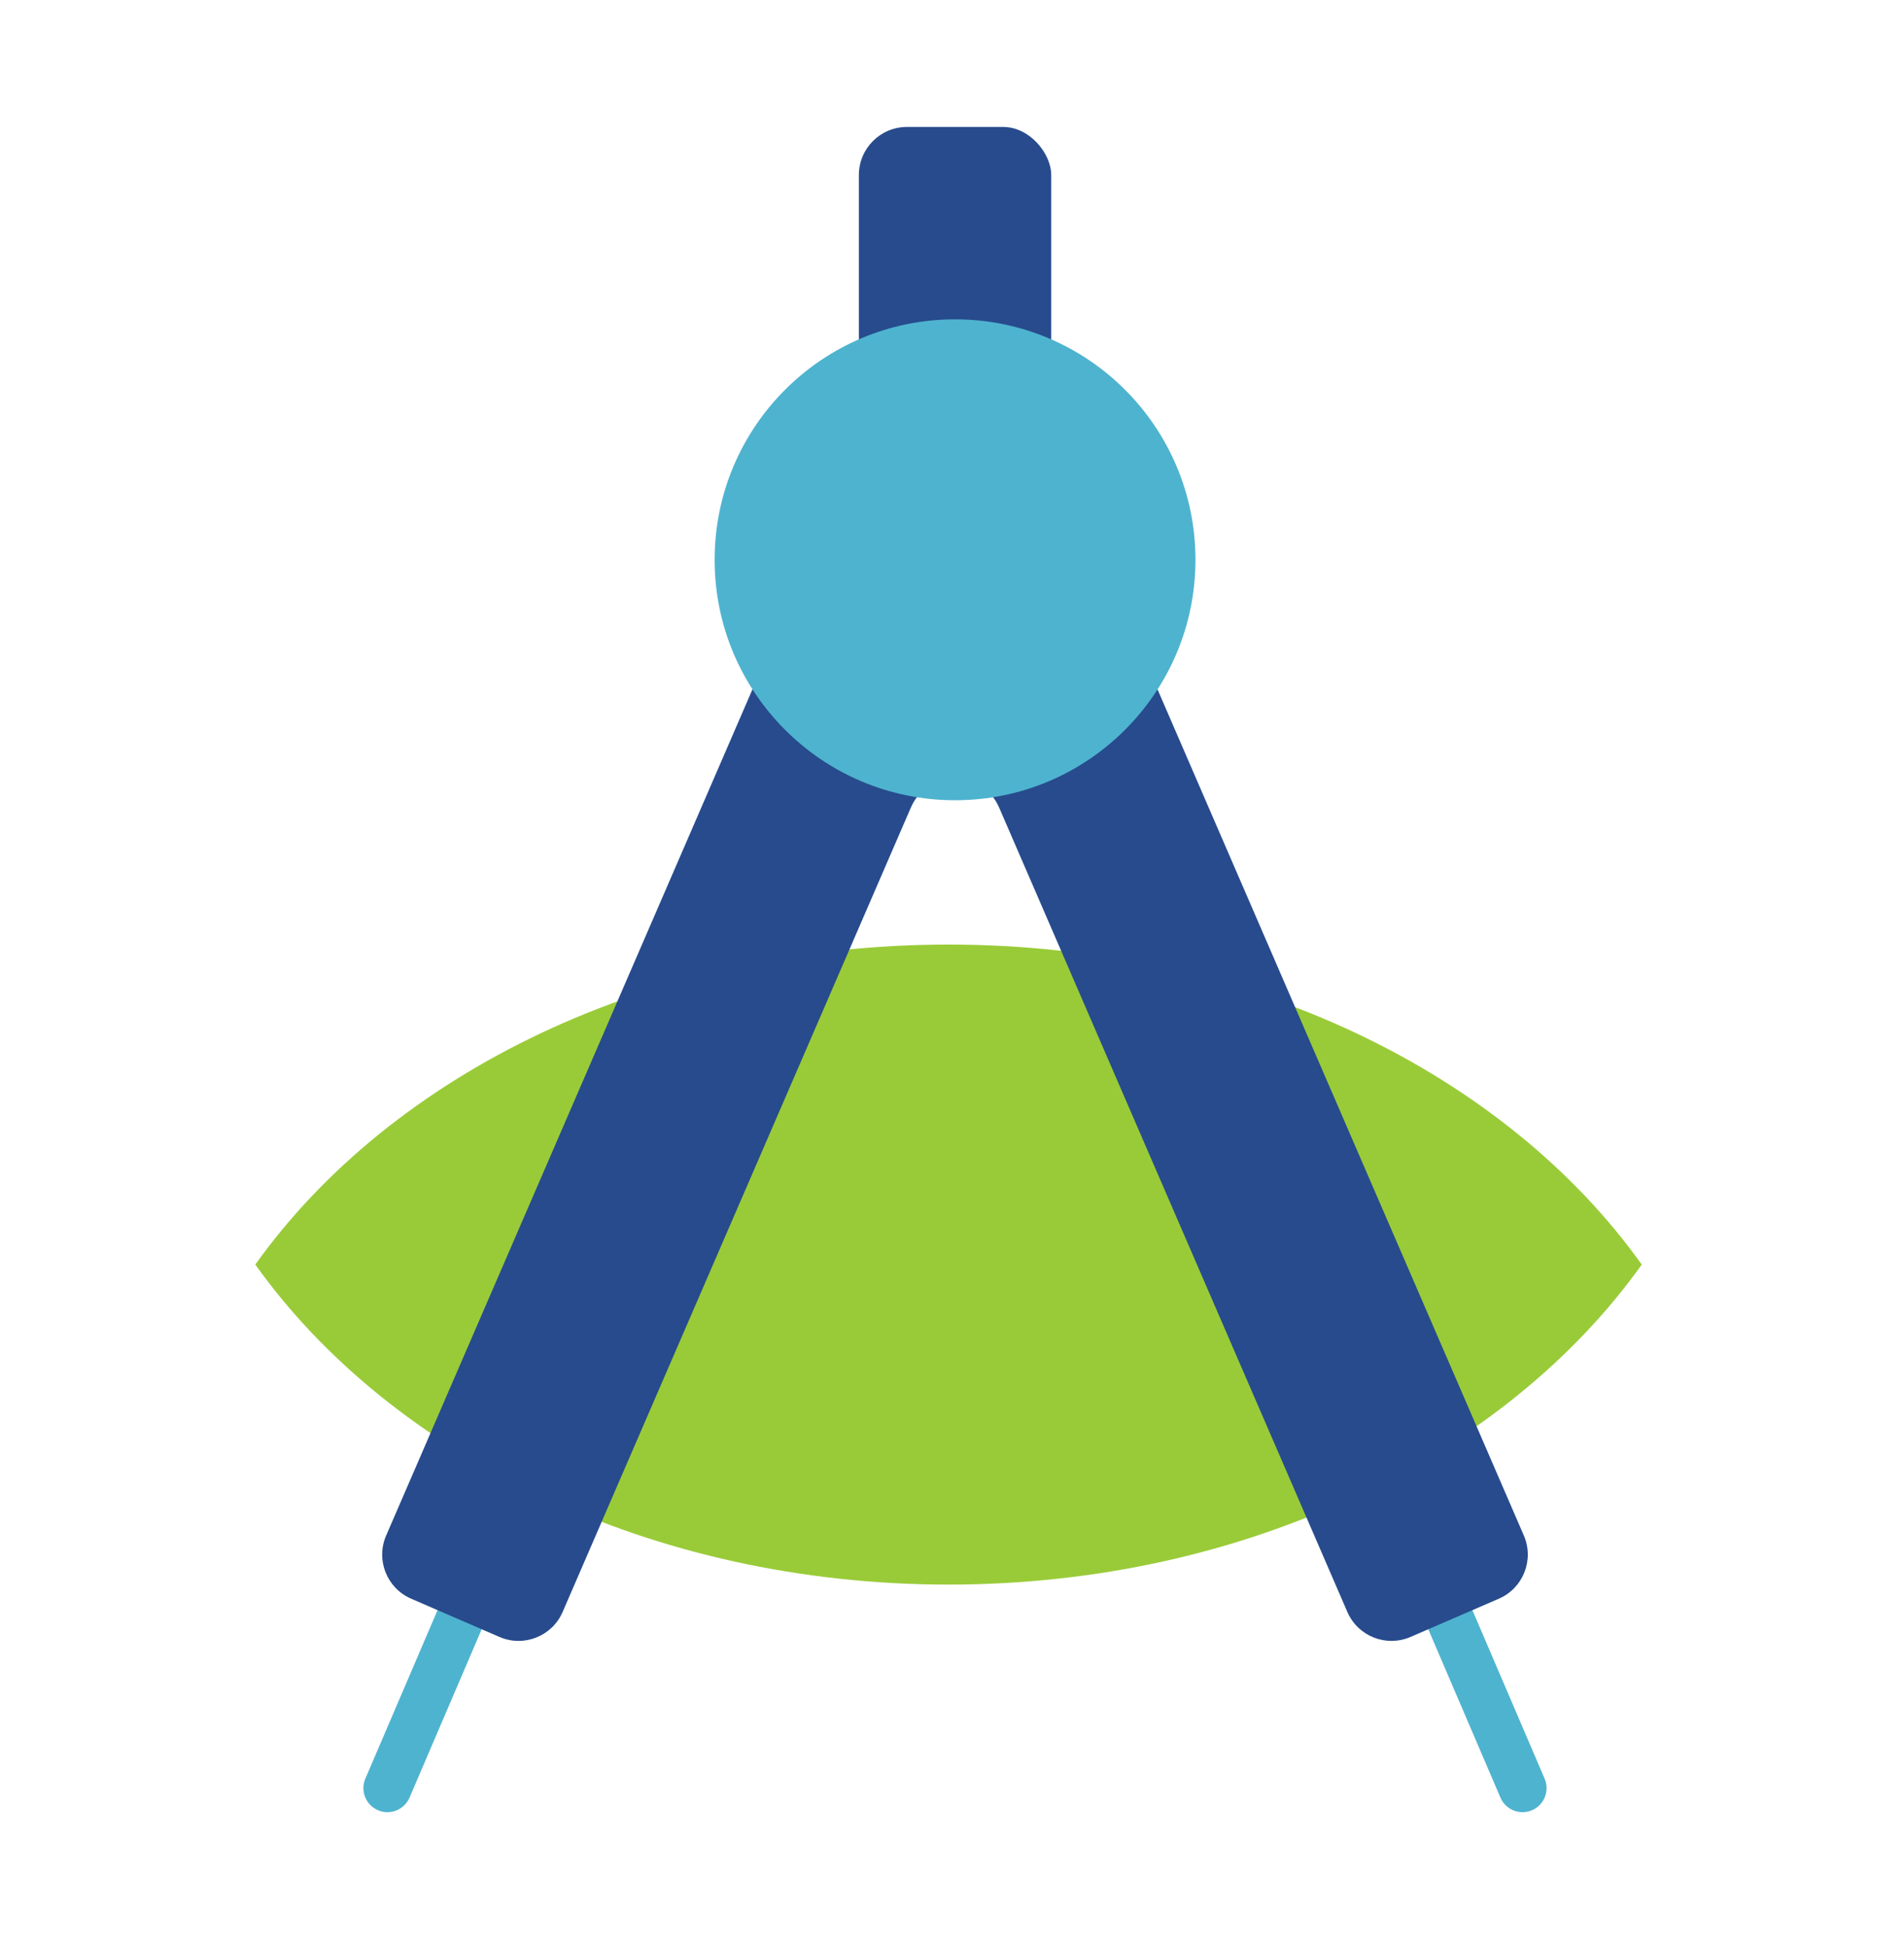
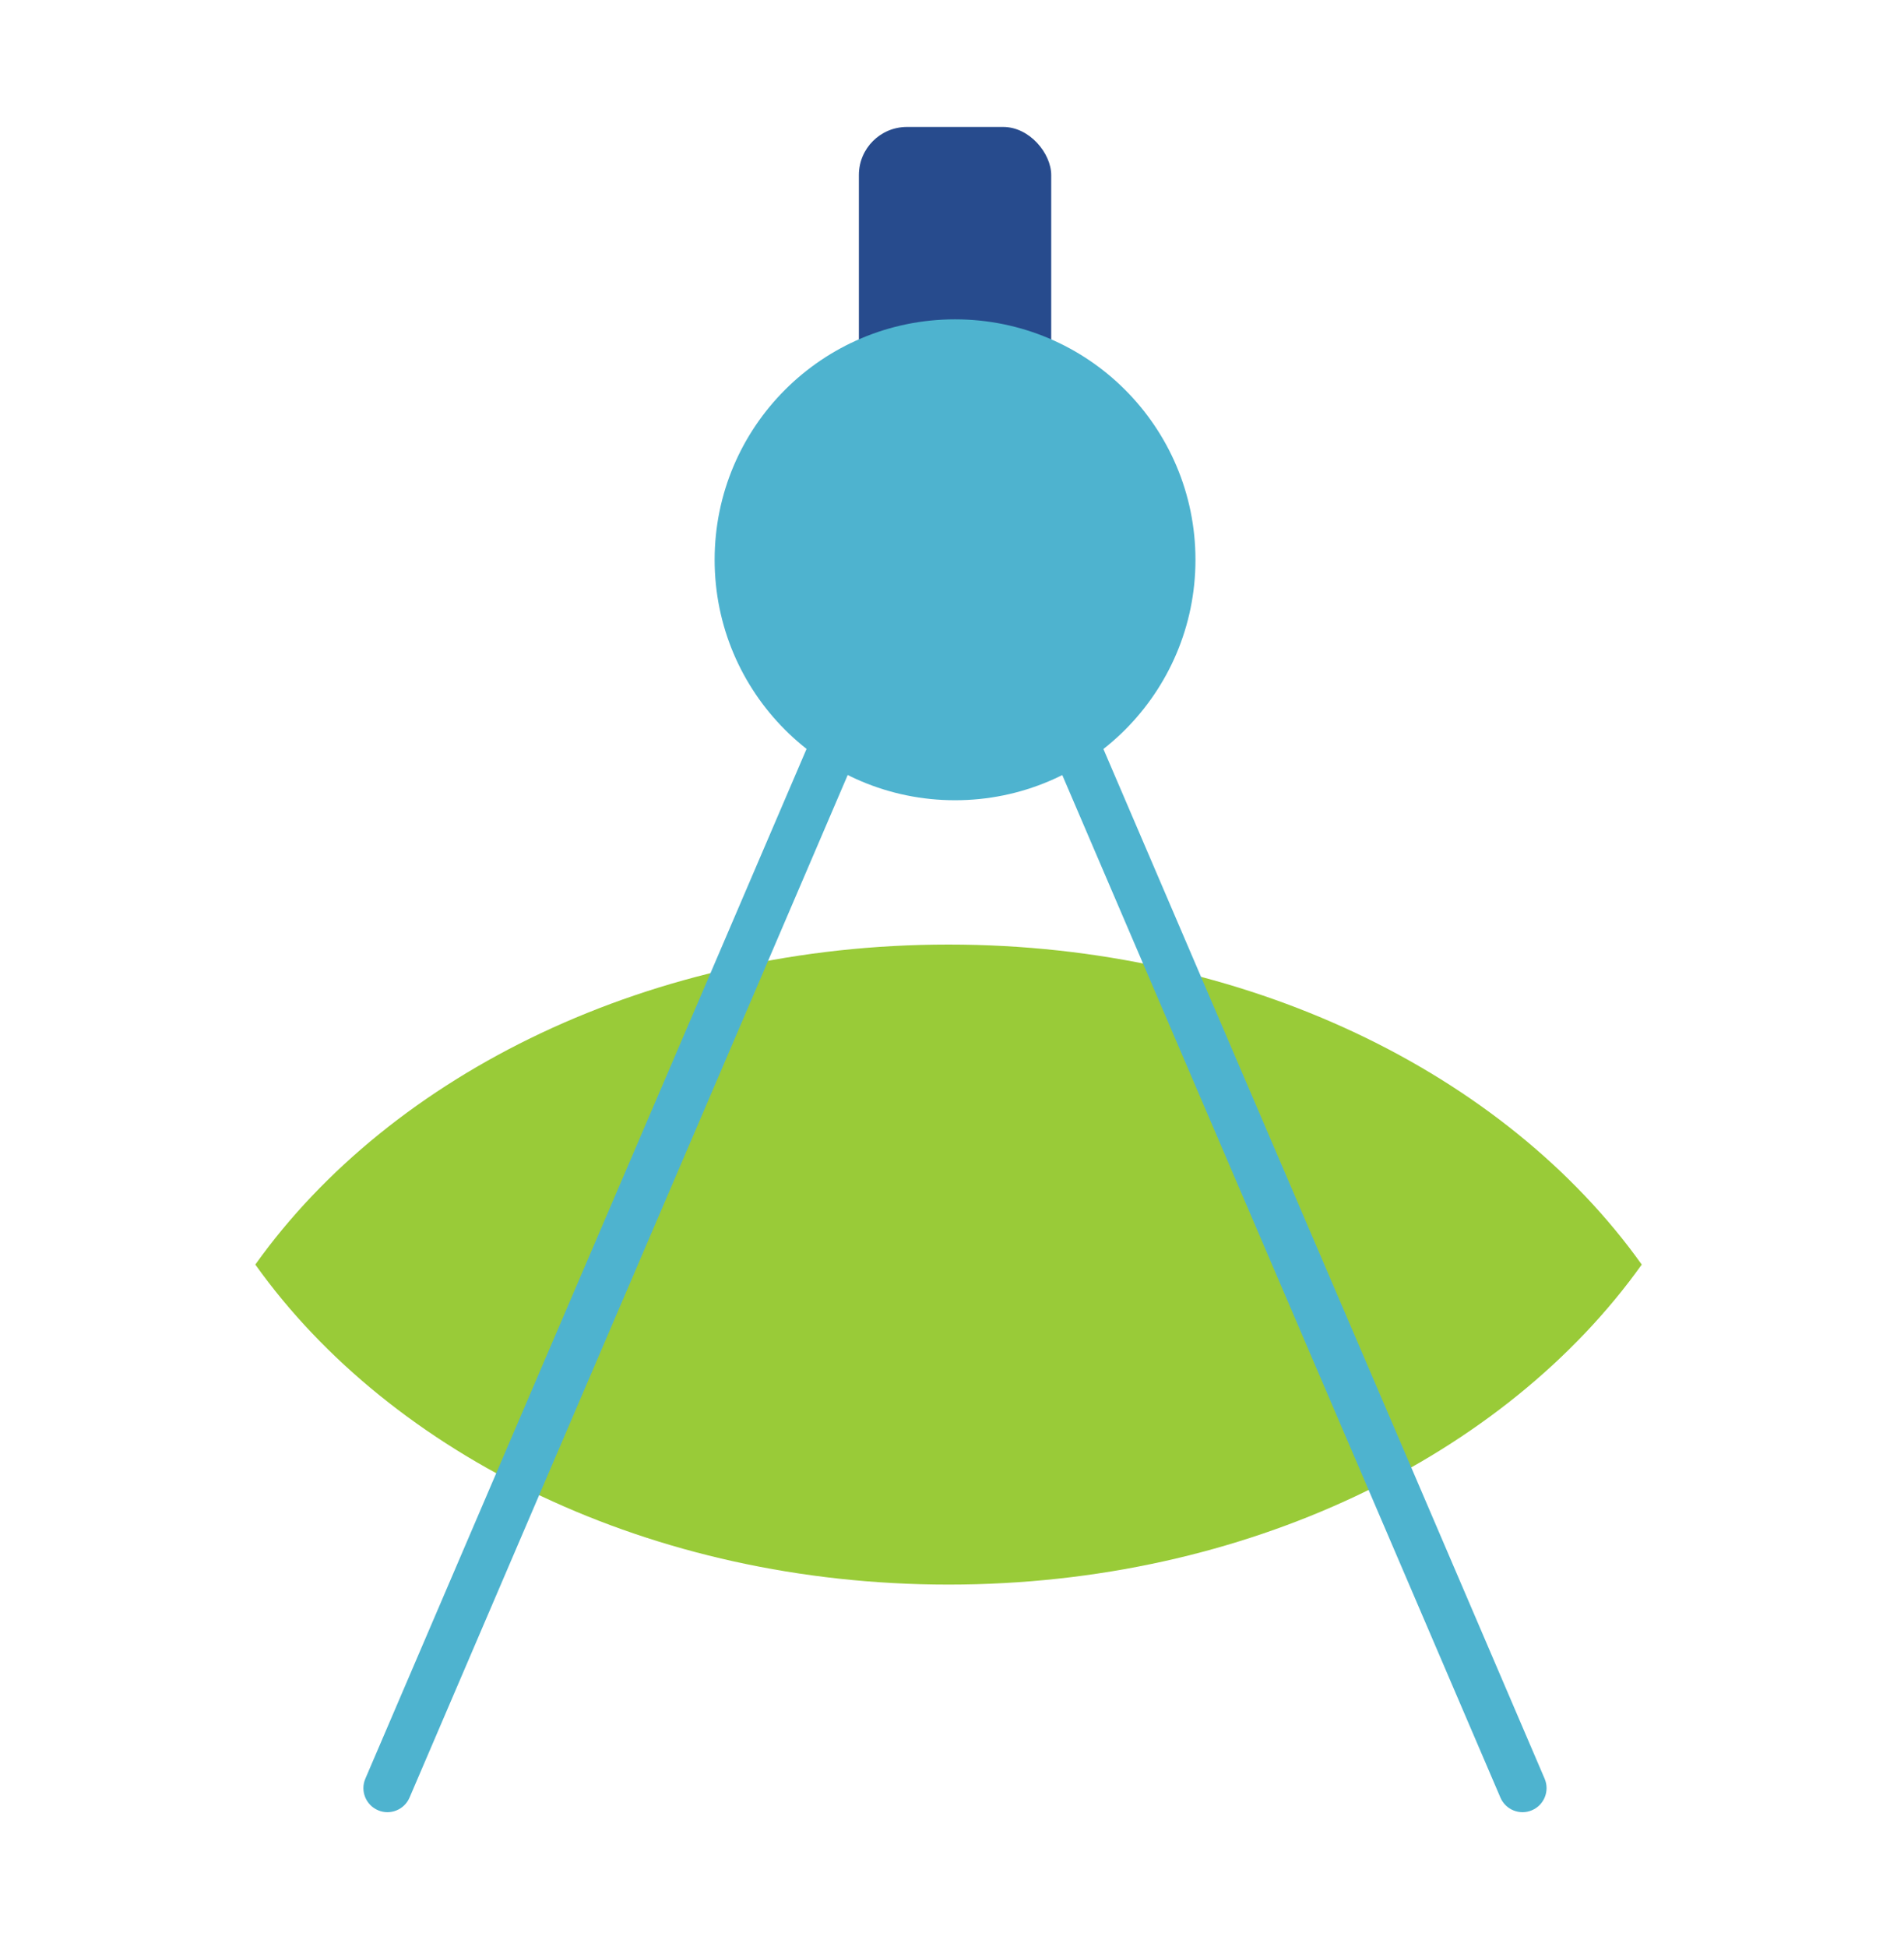
<svg xmlns="http://www.w3.org/2000/svg" fill="none" height="46" viewBox="0 0 45 46" width="45">
  <g clip-rule="evenodd" fill-rule="evenodd">
    <path d="m6.034 29.882c3.22-4.513 9.351-7.562 16.384-7.562s13.164 3.049 16.384 7.562c-3.22 4.513-9.351 7.562-16.384 7.562s-13.164-3.049-16.384-7.562z" fill="#99cb38" />
    <path d="m21.003 13.169c.59-1.377 2.543-1.377 3.134 0l12.369 28.861c.124.288-.01.623-.298.746-.288.124-.623-.01-.746-.298l-12.369-28.861c-.197-.459-.848-.459-1.045 0l-12.369 28.861c-.124.288-.458.422-.746.298-.288-.124-.422-.458-.298-.746z" fill="#4eb3cf" />
-     <path d="m19.442 12.46c1.186-2.739 5.071-2.74 6.257 0l10.316 23.824c.249.576-.015 1.245-.591 1.494l-2.086.903c-.576.249-1.245-.015-1.494-.591l-8.23-19.007c-.395-.913-1.69-.913-2.086 0l-8.23 19.007c-.249.576-.918.841-1.494.591l-2.086-.903c-.576-.249-.841-.918-.591-1.494z" fill="#274b8d" />
  </g>
  <rect fill="#274b8d" height="10.228" rx="1.136" width="4.546" x="20.299" y="3" />
  <circle cx="22.572" cy="13.228" fill="#4eb3cf" r="5.682" />
</svg>